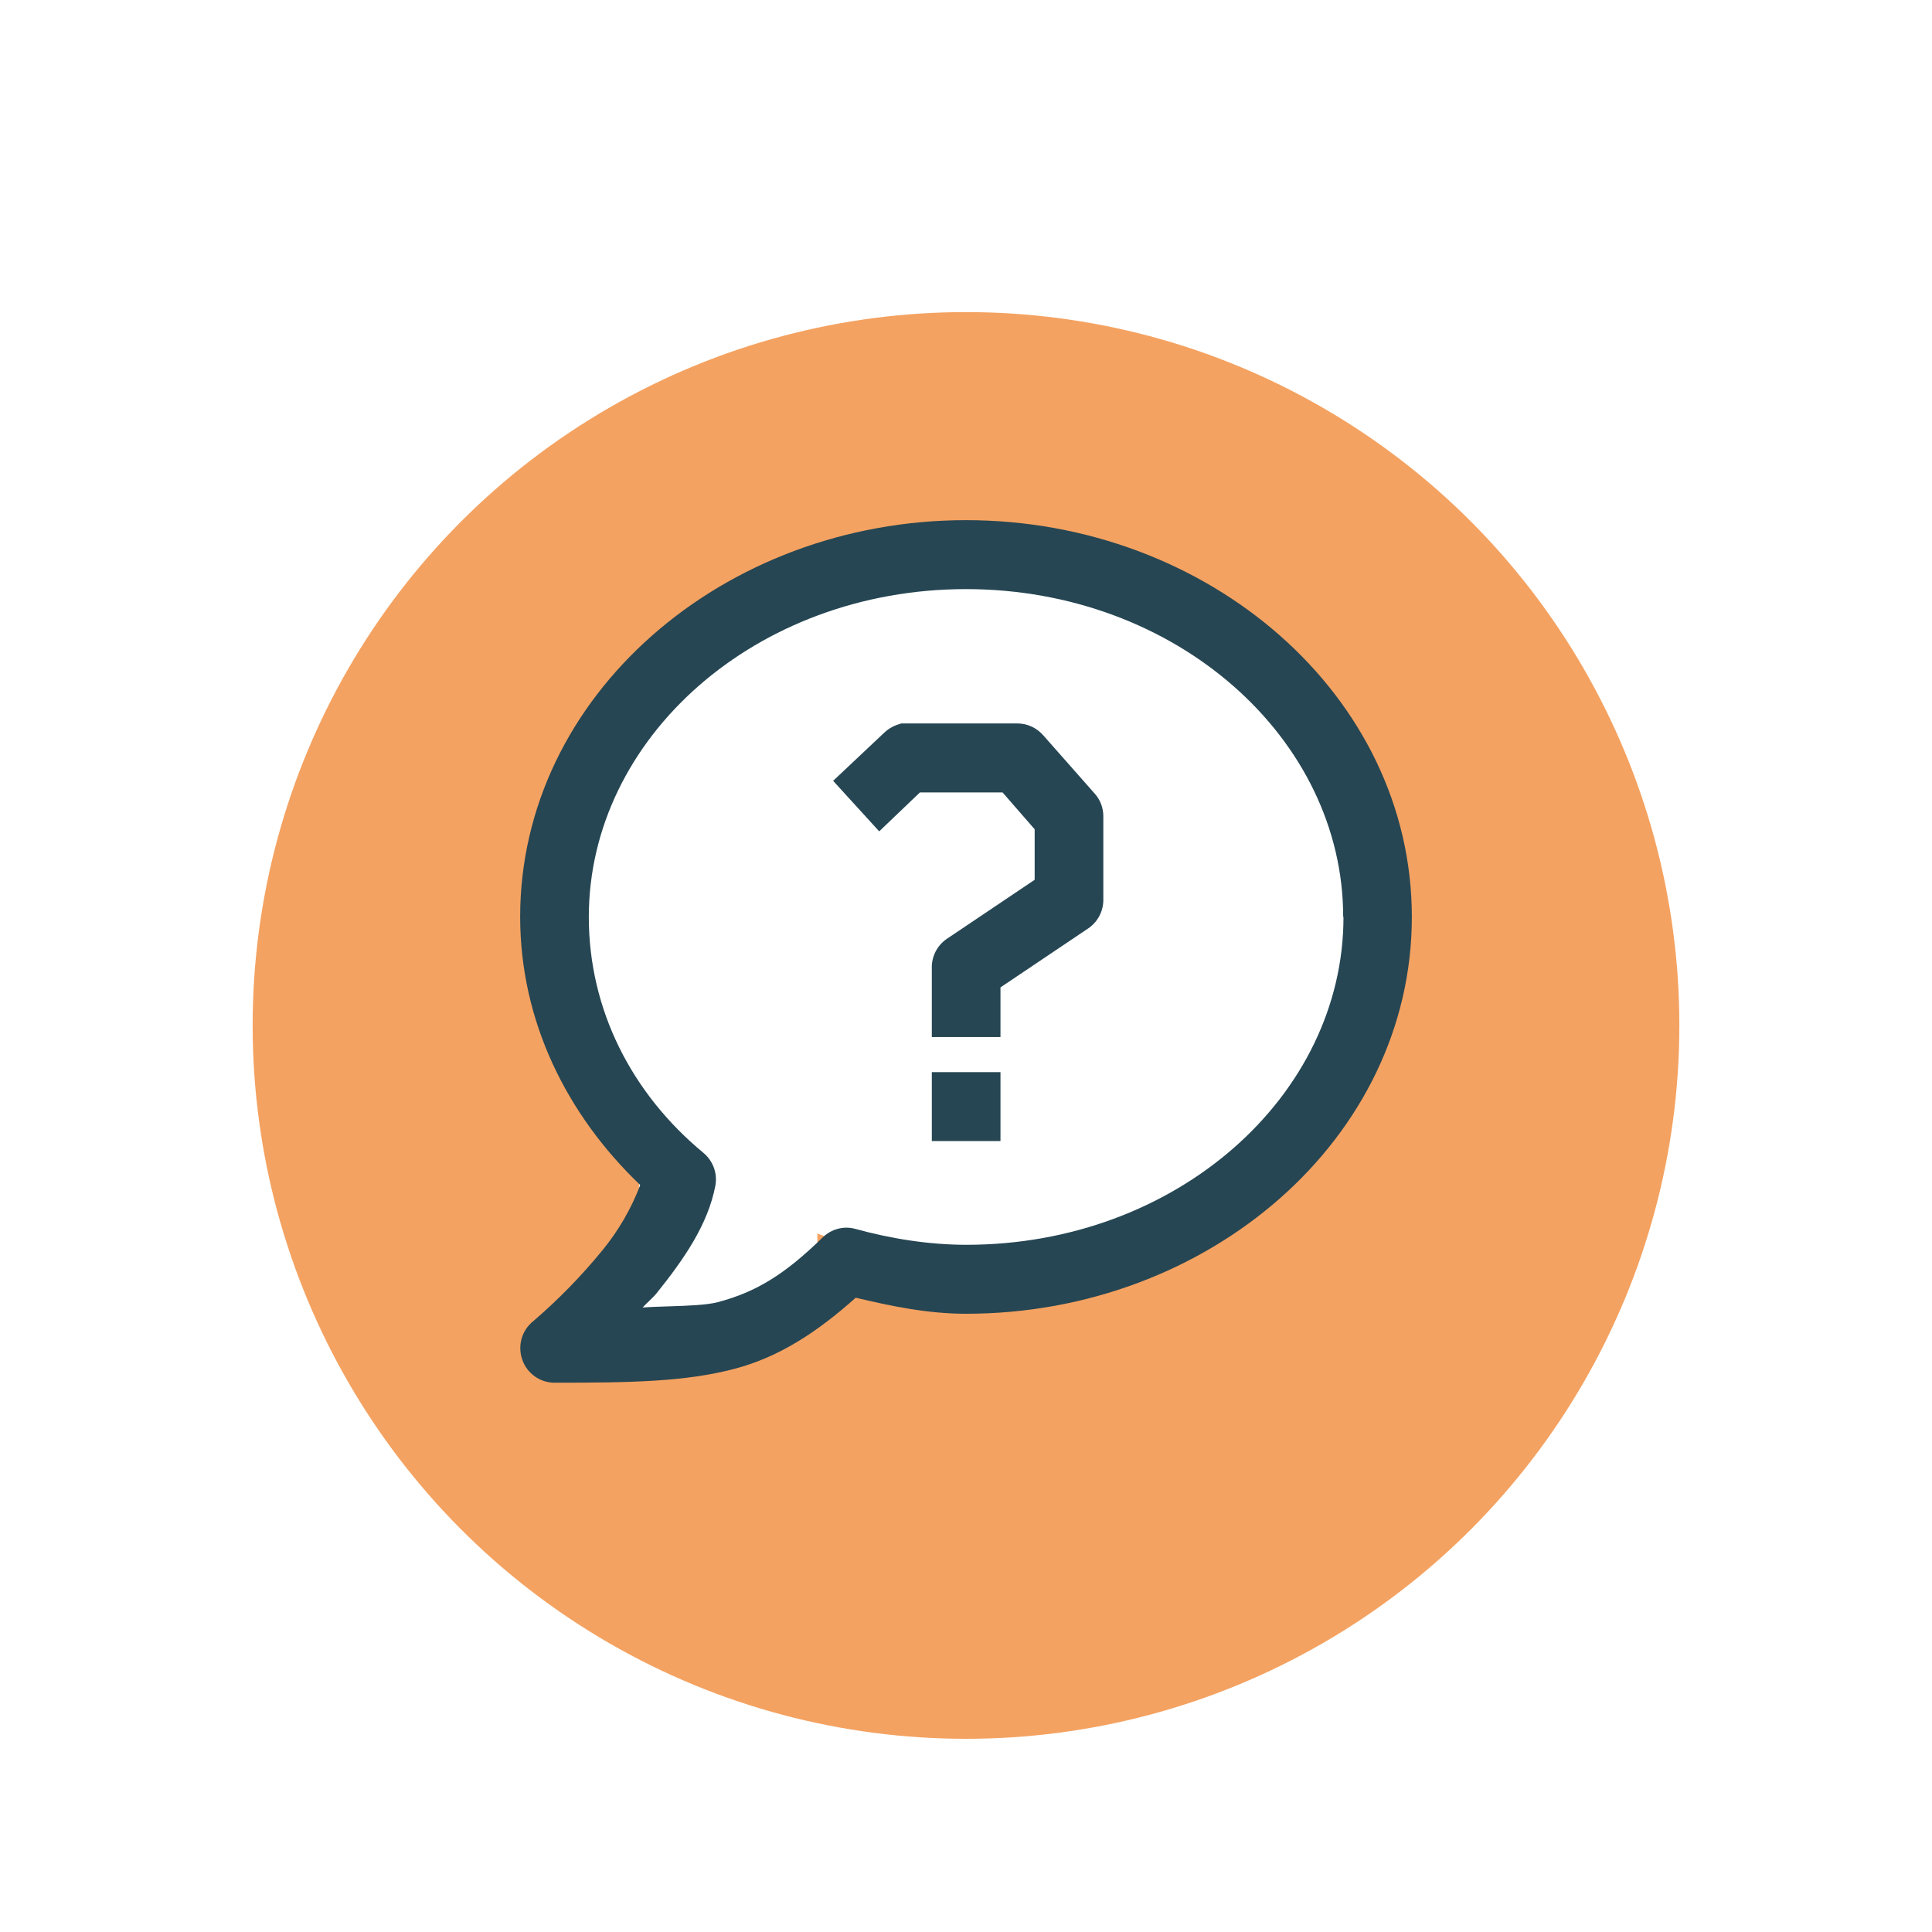
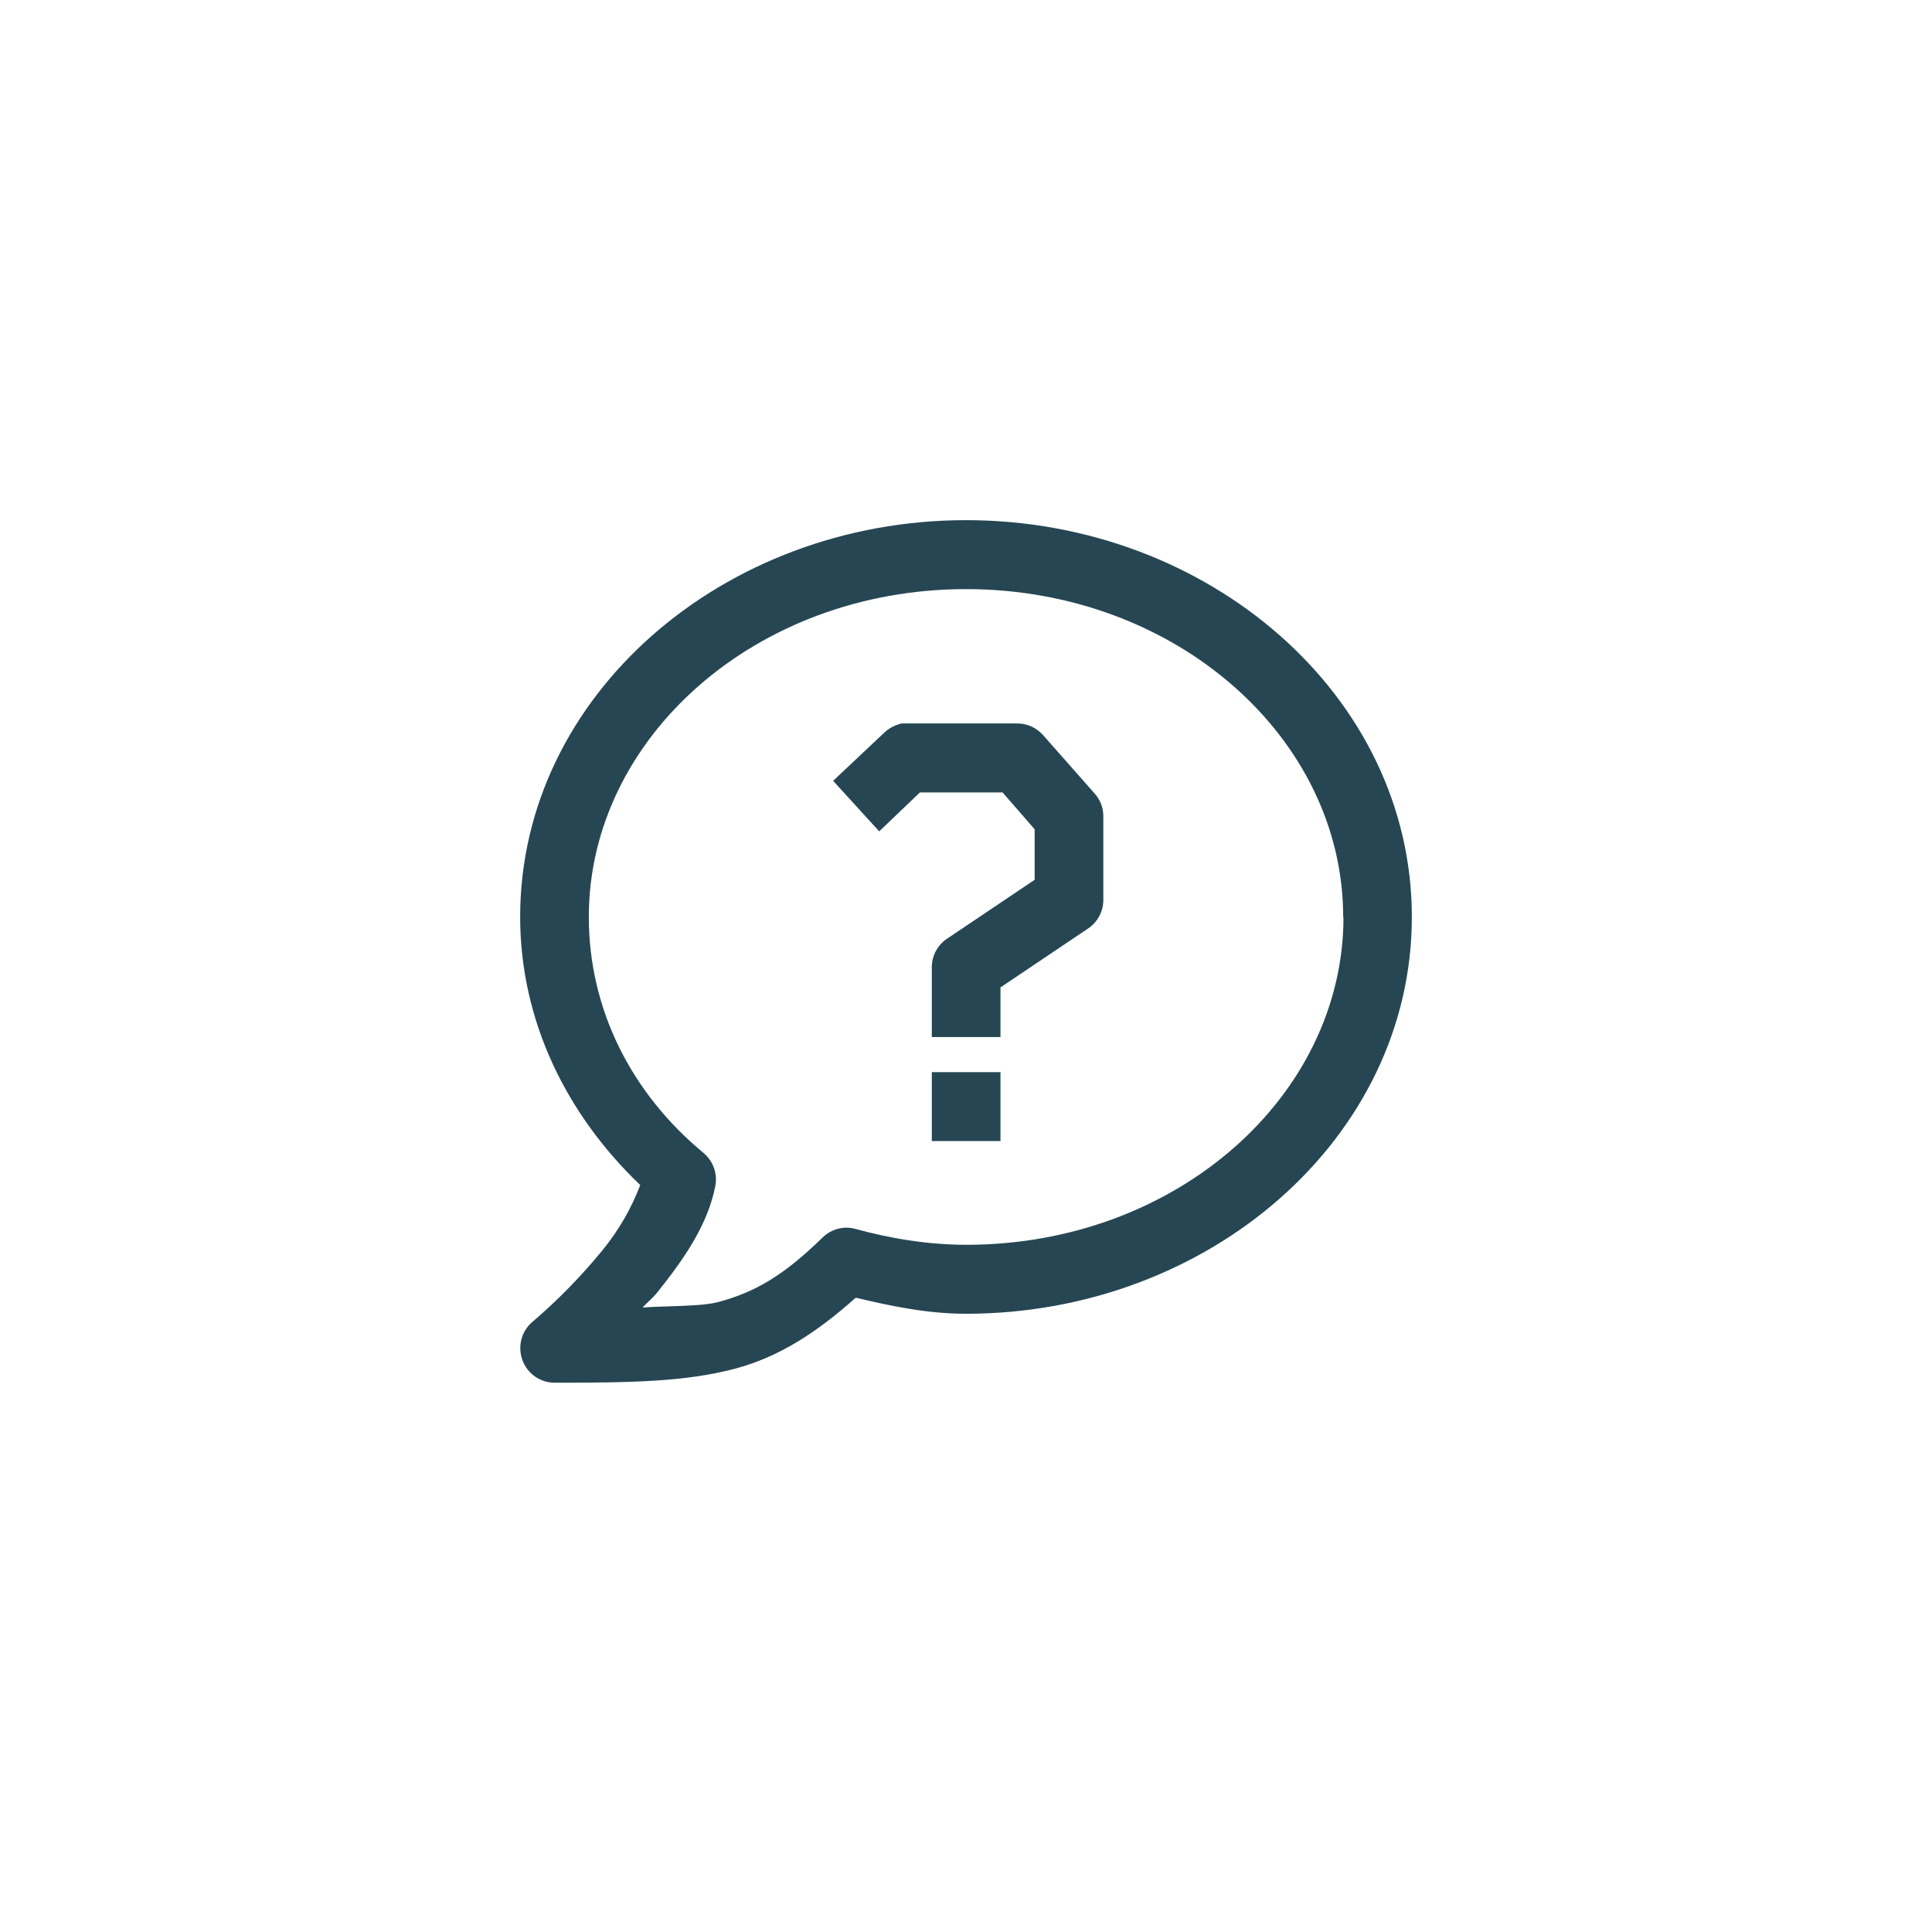
<svg xmlns="http://www.w3.org/2000/svg" id="Layer_1" viewBox="0 0 65 65">
  <defs>
    <style>.cls-1{fill:#264653;fill-rule:evenodd;}.cls-1,.cls-2,.cls-3{stroke-width:0px;}.cls-2{fill:#f4a261;filter:url(#drop-shadow-10);}.cls-3{fill:#fff;}</style>
    <filter id="drop-shadow-10" filterUnits="userSpaceOnUse">
      <feOffset dx="0" dy="2" />
      <feGaussianBlur result="blur" stdDeviation="2" />
      <feFlood flood-color="#000" flood-opacity=".4" />
      <feComposite in2="blur" operator="in" />
      <feComposite in="SourceGraphic" />
    </filter>
  </defs>
-   <circle class="cls-2" cx="32.5" cy="32.5" r="24" />
  <rect class="cls-3" x="21.5" y="36.5" width="6" height="8" />
  <ellipse class="cls-3" cx="33" cy="31" rx="13.5" ry="11.5" />
  <path class="cls-1" d="M17.5,30.85c0-7.45,6.84-13.35,15-13.35s15,5.9,15,13.35-6.84,13.35-15,13.35c-1.3,0-2.53-.26-3.71-.54-1.31,1.17-2.59,2-4.07,2.39-1.66.44-3.5.47-6.06.47-.49,0-.93-.31-1.09-.78-.16-.46-.02-.98.37-1.29.85-.73,1.63-1.53,2.34-2.4.53-.65.96-1.39,1.26-2.18-2.47-2.36-4.04-5.51-4.04-9.03ZM45.19,30.85c0-6.01-5.62-11.03-12.69-11.03s-12.69,5.01-12.69,11.03c0,3.12,1.44,5.94,3.86,7.94.32.27.47.68.4,1.09-.25,1.33-1.08,2.51-1.98,3.63-.08.1-.17.18-.25.26h0c-.07.07-.14.13-.22.22.27-.02.59-.03.91-.04h0c.61-.02,1.23-.04,1.62-.14,1.28-.34,2.24-.92,3.53-2.18.29-.28.7-.39,1.08-.29,1.19.33,2.49.54,3.75.54,7.07,0,12.69-5.01,12.69-11.03ZM30.3,24.35c-.2.05-.39.15-.54.29l-1.73,1.63,1.55,1.7,1.37-1.31h2.78l1.08,1.24v1.7l-2.96,1.99c-.32.22-.51.59-.5.98v2.32h2.31v-1.67l2.96-1.99c.32-.22.51-.59.5-.98v-2.79c0-.28-.1-.55-.29-.76l-1.73-1.96c-.22-.25-.53-.4-.87-.4h-3.68c-.08,0-.17,0-.25,0ZM31.35,38.39v-2.32h2.31v2.32h-2.31Z" />
</svg>